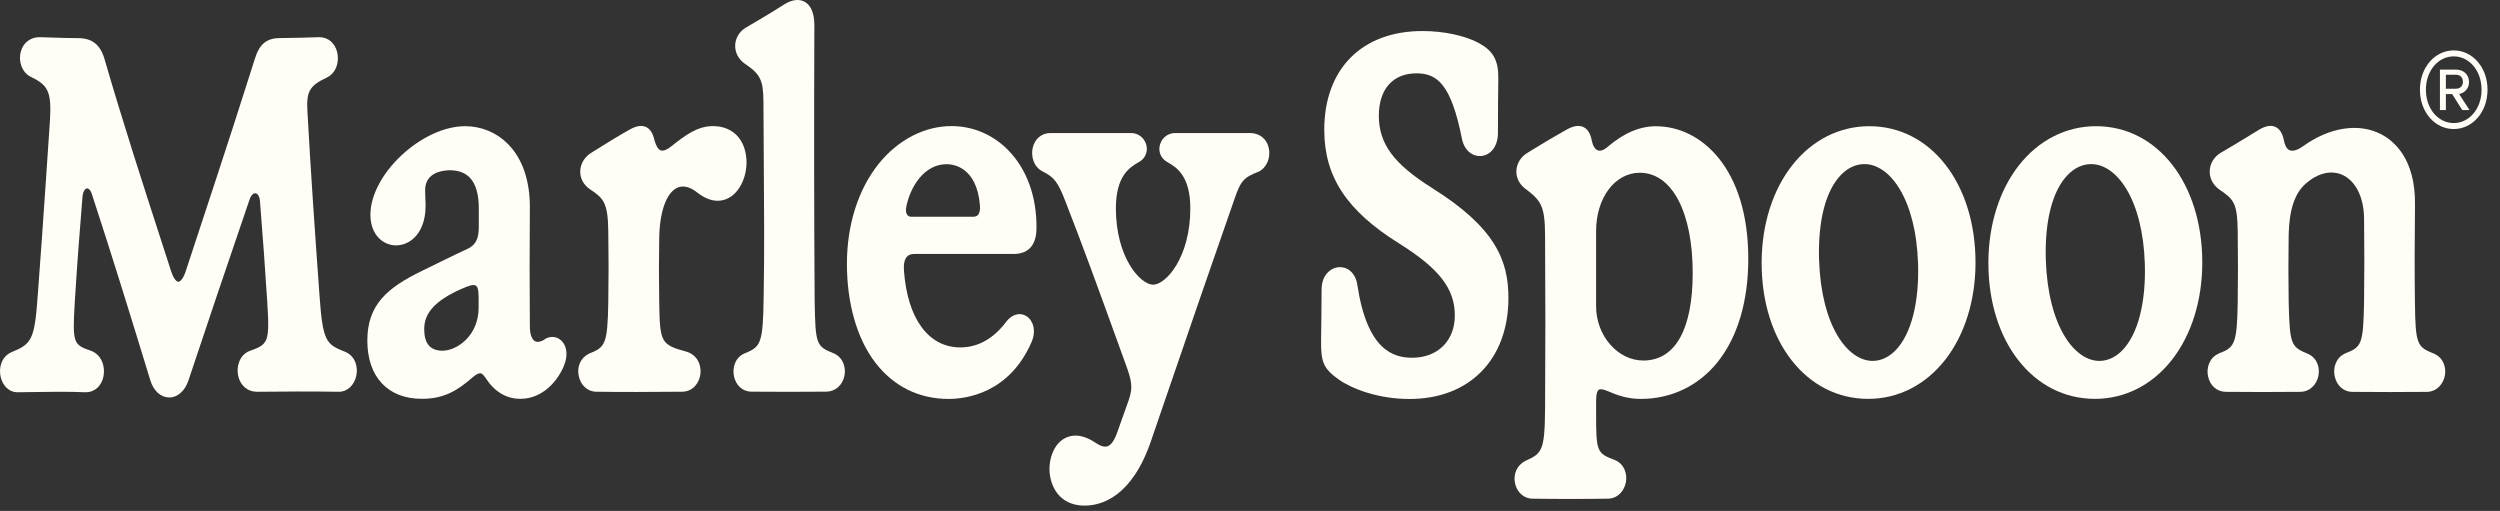
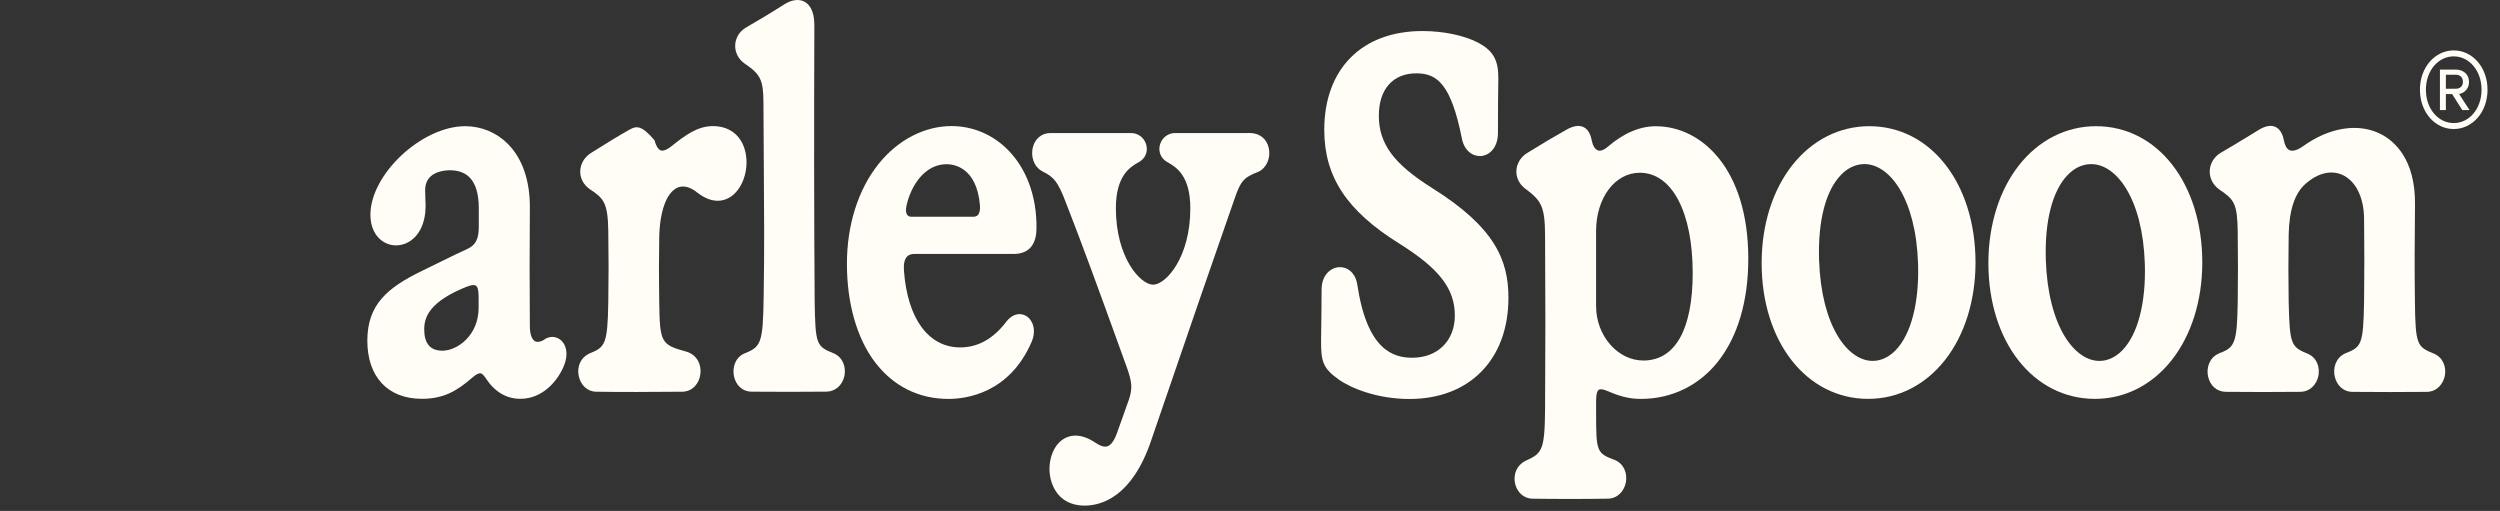
<svg xmlns="http://www.w3.org/2000/svg" width="137" height="28" viewBox="0 0 137 28" fill="none">
  <rect x="0" y="0" width="137" height="28" fill="#333333" stroke="none" />
  <path d="M133.398 19.387C132.452 19.008 132.365 18.906 132.338 16.527C132.314 14.767 132.321 13.357 132.342 11.211C132.371 8.715 131.196 7.726 130.493 7.36C129.268 6.721 127.665 6.965 126.207 8.013C125.902 8.228 125.649 8.305 125.474 8.233C125.282 8.156 125.195 7.896 125.157 7.692C125.082 7.307 124.926 7.059 124.689 6.953C124.448 6.845 124.147 6.898 123.793 7.11C123.625 7.212 123.461 7.313 123.298 7.413C122.776 7.732 122.284 8.034 121.685 8.379C121.332 8.594 121.11 8.961 121.093 9.357C121.076 9.752 121.26 10.12 121.601 10.372C122.414 10.925 122.606 11.116 122.627 12.68C122.645 14.143 122.645 15.374 122.627 16.555C122.593 18.766 122.461 19.013 121.716 19.326L121.71 19.313L121.549 19.393C121.041 19.643 120.908 20.194 121.002 20.629C121.108 21.125 121.476 21.455 121.943 21.472C123.319 21.486 124.715 21.486 126.096 21.472C126.561 21.455 126.942 21.106 127.047 20.603C127.135 20.177 127.003 19.641 126.501 19.401C125.548 19.008 125.475 18.923 125.419 16.529C125.399 15.396 125.399 14.197 125.419 12.866C125.447 11.508 125.749 10.595 126.344 10.072C127.005 9.487 127.736 9.307 128.348 9.577C129.083 9.901 129.532 10.788 129.551 11.948C129.571 13.483 129.571 15.104 129.551 16.51C129.51 18.899 129.411 19.017 128.514 19.368C127.99 19.611 127.847 20.167 127.939 20.61C128.042 21.113 128.416 21.46 128.874 21.474C129.543 21.48 130.254 21.484 130.958 21.484C131.663 21.484 132.368 21.48 133.015 21.474C133.565 21.453 133.894 21.016 133.977 20.591C134.061 20.16 133.917 19.622 133.398 19.388V19.387Z" fill="#FFFDF5" />
  <path d="M114.864 6.916C113.225 6.916 111.724 7.677 110.639 9.058C109.57 10.417 108.977 12.294 108.964 14.345V14.413C108.963 18.727 111.42 21.858 114.804 21.858C116.443 21.858 117.94 21.098 119.021 19.72C120.094 18.35 120.685 16.456 120.685 14.387C120.685 10.059 118.237 6.916 114.865 6.916H114.864ZM116.309 19.192C115.937 19.576 115.501 19.778 115.048 19.778C113.679 19.778 112.231 17.876 112.111 14.241C112.045 12.106 112.47 10.452 113.312 9.584C113.686 9.197 114.131 8.993 114.6 8.993C115.973 8.993 117.423 10.871 117.537 14.461C117.602 16.594 117.155 18.319 116.309 19.192Z" fill="#FFFDF5" />
  <path d="M90.759 6.917C89.854 6.917 88.978 7.292 88.084 8.06C87.946 8.178 87.743 8.303 87.564 8.24C87.406 8.183 87.285 7.988 87.23 7.705C87.159 7.321 87.003 7.071 86.769 6.961C86.526 6.848 86.215 6.896 85.846 7.105C85.209 7.462 84.561 7.845 83.681 8.388C83.34 8.601 83.122 8.956 83.099 9.336C83.076 9.705 83.236 10.057 83.541 10.305C84.436 10.983 84.67 11.232 84.67 12.968C84.692 16.456 84.692 18.662 84.67 22.41C84.651 24.685 84.503 24.843 83.622 25.243L83.578 25.262C83.129 25.499 82.913 25.984 83.026 26.498C83.132 26.974 83.499 27.306 83.945 27.327C84.599 27.338 85.327 27.342 86.049 27.342C86.772 27.342 87.495 27.338 88.135 27.327C88.697 27.304 89.025 26.852 89.101 26.413C89.178 25.967 89.017 25.421 88.482 25.204C87.504 24.84 87.467 24.745 87.467 22.68V21.965C87.467 21.547 87.546 21.405 87.611 21.36C87.704 21.297 87.887 21.348 88.02 21.401C88.718 21.698 89.228 21.86 89.924 21.86C91.592 21.86 93.087 21.14 94.13 19.834C95.226 18.461 95.806 16.505 95.806 14.18C95.806 9.191 93.19 6.92 90.759 6.92V6.917ZM90.113 19.756H90.051C88.649 19.756 87.466 18.394 87.466 16.784V12.668C87.466 10.843 88.496 9.467 89.863 9.467C91.623 9.467 92.76 11.623 92.76 14.962C92.76 18.018 91.821 19.717 90.114 19.756H90.113Z" fill="#FFFDF5" />
  <path d="M78.475 10.3C76.377 8.985 75.56 7.875 75.56 6.341C75.56 4.887 76.33 4.019 77.621 4.019C78.751 4.019 79.52 4.604 80.113 7.599C80.259 8.313 80.755 8.589 81.179 8.548C81.628 8.503 82.083 8.097 82.087 7.291C82.087 6.166 82.098 4.935 82.108 4.267C82.114 3.298 81.821 2.779 81.025 2.35C80.257 1.944 79.108 1.701 77.952 1.701C74.632 1.701 72.57 3.775 72.57 7.114C72.57 9.687 73.8 11.552 76.682 13.348C78.871 14.718 79.725 15.823 79.725 17.289C79.725 18.674 78.785 19.604 77.388 19.604C76.355 19.604 74.919 19.191 74.383 15.613C74.276 14.903 73.799 14.612 73.372 14.642C72.924 14.673 72.436 15.059 72.424 15.841C72.421 16.849 72.406 17.84 72.395 18.563V18.636C72.379 19.859 72.532 20.202 73.361 20.796C74.059 21.29 75.495 21.864 77.24 21.864C80.534 21.864 82.662 19.69 82.662 16.325C82.662 14.28 81.949 12.473 78.475 10.302V10.3Z" fill="#FFFDF5" />
  <path d="M102.438 6.916C100.799 6.916 99.298 7.677 98.213 9.058C97.145 10.416 96.551 12.29 96.538 14.342V14.413C96.537 18.727 98.993 21.858 102.377 21.858C104.016 21.858 105.513 21.098 106.594 19.72C107.667 18.35 108.258 16.456 108.258 14.387C108.258 10.059 105.81 6.916 102.438 6.916ZM103.883 19.191C103.511 19.574 103.075 19.777 102.622 19.777C101.253 19.777 99.803 17.875 99.685 14.239C99.619 12.106 100.044 10.452 100.886 9.583C101.26 9.196 101.705 8.992 102.174 8.992C103.547 8.992 104.996 10.87 105.11 14.46C105.176 16.593 104.728 18.317 103.883 19.191Z" fill="#FFFDF5" />
  <path d="M29.945 18.538L29.849 18.585V18.603C29.638 18.733 29.452 18.768 29.322 18.7C29.141 18.605 29.036 18.305 29.036 17.877C29.02 15.421 29.016 13.901 29.036 11.393C29.047 9.904 28.631 8.692 27.832 7.888C27.21 7.261 26.379 6.916 25.491 6.916C23.113 6.916 20.298 9.549 20.298 11.774C20.298 12.452 20.572 12.997 21.049 13.272C21.467 13.512 21.974 13.506 22.405 13.254C22.994 12.91 23.329 12.182 23.323 11.252C23.319 11.116 23.314 10.996 23.31 10.887C23.303 10.709 23.297 10.555 23.297 10.395C23.318 9.504 24.135 9.345 24.616 9.33C25.087 9.324 25.464 9.454 25.725 9.714C26.065 10.051 26.238 10.622 26.238 11.411V12.417C26.238 13.112 26.066 13.437 25.579 13.658C25.134 13.86 24.76 14.043 24.195 14.32C23.903 14.464 23.562 14.63 23.137 14.838C21.233 15.763 20.13 16.686 20.13 18.666C20.13 20.645 21.246 21.855 23.114 21.855C24.321 21.855 25.054 21.418 25.91 20.669C26.099 20.512 26.236 20.443 26.331 20.456C26.41 20.467 26.497 20.546 26.602 20.7C27.096 21.466 27.741 21.855 28.515 21.855C29.745 21.855 30.574 20.867 30.912 20.023C31.174 19.372 31.006 18.893 30.761 18.664C30.537 18.453 30.224 18.405 29.945 18.538ZM26.228 16.241V16.871C26.228 18.383 25.055 19.219 24.244 19.219C23.582 19.219 23.247 18.826 23.247 18.05C23.247 17.397 23.51 16.54 25.563 15.717C25.723 15.654 25.851 15.621 25.947 15.621C26.003 15.621 26.048 15.633 26.081 15.655C26.148 15.701 26.228 15.84 26.228 16.241Z" fill="#FFFDF5" />
-   <path d="M18.935 19.289L18.918 19.281C17.866 18.865 17.687 18.723 17.507 16.164C17.241 12.494 17.039 9.544 16.851 6.183C16.783 5.058 16.903 4.713 17.926 4.242C18.466 3.963 18.591 3.334 18.479 2.867C18.355 2.355 17.981 2.037 17.496 2.037C16.794 2.063 16.215 2.074 15.329 2.088C14.621 2.088 14.217 2.419 13.976 3.194C13.178 5.709 12.473 7.896 11.818 9.882C11.361 11.285 10.899 12.679 10.453 14.027L10.179 14.858C10.048 15.26 9.881 15.439 9.774 15.441C9.679 15.441 9.518 15.292 9.38 14.871L8.904 13.4C7.834 10.099 6.728 6.685 5.731 3.249C5.494 2.436 5.052 2.089 4.255 2.089C3.76 2.089 3.361 2.075 2.857 2.059C2.661 2.052 2.45 2.045 2.215 2.038C1.696 2.018 1.284 2.319 1.144 2.817C0.993 3.353 1.199 3.936 1.632 4.181C2.599 4.649 2.834 4.946 2.739 6.579L2.53 9.682C2.377 11.932 2.226 14.118 2.072 16.142C1.896 18.641 1.743 18.846 0.611 19.307C0.063 19.566 -0.074 20.166 0.034 20.645C0.148 21.153 0.513 21.496 0.944 21.496C1.177 21.494 1.42 21.49 1.67 21.486C2.662 21.471 3.786 21.454 4.692 21.496C5.181 21.5 5.565 21.16 5.671 20.622C5.775 20.105 5.584 19.461 5.007 19.23C4.032 18.901 3.961 18.824 4.094 16.623C4.217 14.635 4.353 12.778 4.521 10.78C4.548 10.483 4.666 10.335 4.763 10.324C4.843 10.314 4.957 10.401 5.027 10.613C6.191 14.17 7.17 17.353 8.24 20.849C8.414 21.417 8.806 21.774 9.261 21.781H9.273C9.728 21.781 10.129 21.429 10.323 20.859C10.855 19.256 11.386 17.672 11.901 16.152C12.437 14.56 13.02 12.847 13.682 10.916C13.768 10.675 13.905 10.578 14.005 10.591C14.108 10.605 14.223 10.742 14.246 11.019C14.411 13.084 14.528 14.7 14.649 16.596C14.785 18.778 14.694 18.874 13.663 19.238C13.134 19.454 12.952 20.068 13.045 20.561C13.149 21.106 13.55 21.462 14.07 21.469H14.172C15.594 21.455 16.937 21.443 18.575 21.469C19.03 21.469 19.412 21.116 19.525 20.591C19.625 20.119 19.481 19.532 18.937 19.289H18.935Z" fill="#FFFDF5" />
  <path d="M50.108 13.917H55.54C56.58 13.917 56.799 13.149 56.799 12.508C56.82 10.783 56.266 9.259 55.238 8.218C54.405 7.374 53.307 6.909 52.145 6.909C50.661 6.909 49.205 7.664 48.148 8.982C47.028 10.38 46.411 12.325 46.411 14.461C46.411 16.597 46.947 18.537 47.961 19.862C48.962 21.17 50.351 21.861 51.977 21.861C52.941 21.861 55.318 21.556 56.537 18.726C56.809 18.077 56.588 17.524 56.23 17.313C55.883 17.108 55.465 17.223 55.161 17.608C54.451 18.556 53.598 19.038 52.623 19.038C50.886 19.038 49.733 17.472 49.538 14.848C49.508 14.485 49.563 14.216 49.698 14.068C49.791 13.966 49.925 13.917 50.108 13.917ZM49.666 11.316C49.907 10.162 50.684 8.998 51.873 8.998C52.256 8.998 53.52 9.159 53.7 11.239C53.722 11.49 53.684 11.678 53.59 11.781C53.53 11.846 53.447 11.878 53.334 11.878H49.94C49.846 11.878 49.774 11.846 49.724 11.784C49.645 11.686 49.624 11.521 49.667 11.318L49.666 11.316Z" fill="#FFFDF5" />
  <path d="M68.967 9.409C68.15 9.73 67.991 9.91 67.652 10.897C67.181 12.243 66.71 13.603 66.238 14.966L65.707 16.498C65.301 17.673 64.451 20.148 63.181 23.855C63.119 24.039 63.083 24.143 63.082 24.146C62.03 27.244 60.349 27.707 59.44 27.707C58.531 27.707 57.903 27.246 57.632 26.444C57.346 25.598 57.587 24.581 58.179 24.127C58.467 23.906 59.091 23.63 60.023 24.257C60.305 24.447 60.523 24.513 60.69 24.456C60.894 24.389 61.075 24.127 61.23 23.678C61.392 23.231 61.838 21.981 61.858 21.916C62.066 21.301 62.044 20.951 61.748 20.126C61.531 19.528 61.321 18.95 61.119 18.387C60.183 15.804 59.375 13.573 58.411 11.102C57.982 9.982 57.779 9.712 57.135 9.396C56.614 9.123 56.491 8.528 56.595 8.091C56.711 7.605 57.077 7.298 57.548 7.291H61.981C62.358 7.291 62.68 7.526 62.802 7.89C62.917 8.235 62.806 8.596 62.522 8.81C62.495 8.83 62.468 8.847 62.441 8.865C62.416 8.88 62.386 8.895 62.356 8.913C61.935 9.16 61.15 9.618 61.15 11.415C61.15 14.123 62.498 15.601 63.19 15.601C63.883 15.601 65.23 14.123 65.23 11.415C65.23 9.618 64.445 9.159 64.023 8.913C63.993 8.895 63.965 8.88 63.94 8.864C63.911 8.846 63.883 8.829 63.857 8.808C63.574 8.597 63.464 8.236 63.578 7.891C63.7 7.526 64.021 7.291 64.4 7.291H68.336V7.288L68.507 7.29C69.032 7.297 69.424 7.615 69.531 8.121C69.645 8.655 69.403 9.209 68.967 9.409Z" fill="#FFFDF5" />
-   <path d="M40.801 8.154C40.554 7.363 39.923 6.911 39.068 6.911C38.214 6.911 37.551 7.413 36.789 8.018C36.621 8.151 36.385 8.299 36.214 8.243C36.072 8.195 35.949 7.999 35.863 7.681C35.779 7.297 35.626 7.06 35.395 6.957C35.159 6.851 34.868 6.897 34.51 7.099C33.869 7.456 33.258 7.837 32.553 8.279L32.385 8.384C32.028 8.607 31.808 8.978 31.797 9.377C31.786 9.764 31.974 10.123 32.315 10.363C33.073 10.86 33.312 11.092 33.334 12.665C33.355 14.026 33.355 15.223 33.334 16.547C33.298 18.904 33.153 19.029 32.279 19.38L32.267 19.386C31.823 19.606 31.607 20.085 31.715 20.605C31.817 21.098 32.183 21.443 32.629 21.466C33.282 21.476 34.042 21.48 34.855 21.48C35.668 21.48 36.537 21.476 37.402 21.466C37.991 21.447 38.318 20.973 38.38 20.513C38.446 20.033 38.238 19.465 37.625 19.273C36.215 18.887 36.159 18.784 36.125 16.534C36.105 15.376 36.105 14.175 36.125 13.061C36.145 11.608 36.512 10.574 37.107 10.293C37.511 10.101 37.926 10.326 38.205 10.549C39.093 11.244 39.748 10.986 40.06 10.771C40.766 10.283 41.098 9.111 40.801 8.157V8.154Z" fill="#FFFDF5" />
+   <path d="M40.801 8.154C40.554 7.363 39.923 6.911 39.068 6.911C38.214 6.911 37.551 7.413 36.789 8.018C36.621 8.151 36.385 8.299 36.214 8.243C36.072 8.195 35.949 7.999 35.863 7.681C35.159 6.851 34.868 6.897 34.51 7.099C33.869 7.456 33.258 7.837 32.553 8.279L32.385 8.384C32.028 8.607 31.808 8.978 31.797 9.377C31.786 9.764 31.974 10.123 32.315 10.363C33.073 10.86 33.312 11.092 33.334 12.665C33.355 14.026 33.355 15.223 33.334 16.547C33.298 18.904 33.153 19.029 32.279 19.38L32.267 19.386C31.823 19.606 31.607 20.085 31.715 20.605C31.817 21.098 32.183 21.443 32.629 21.466C33.282 21.476 34.042 21.48 34.855 21.48C35.668 21.48 36.537 21.476 37.402 21.466C37.991 21.447 38.318 20.973 38.38 20.513C38.446 20.033 38.238 19.465 37.625 19.273C36.215 18.887 36.159 18.784 36.125 16.534C36.105 15.376 36.105 14.175 36.125 13.061C36.145 11.608 36.512 10.574 37.107 10.293C37.511 10.101 37.926 10.326 38.205 10.549C39.093 11.244 39.748 10.986 40.06 10.771C40.766 10.283 41.098 9.111 40.801 8.157V8.154Z" fill="#FFFDF5" />
  <path d="M45.731 19.383L45.693 19.365C44.723 18.981 44.685 18.873 44.643 16.495C44.611 11.534 44.606 7.012 44.627 1.378C44.627 0.567 44.339 0.236 44.098 0.1C43.798 -0.069 43.406 -0.024 42.994 0.23C42.279 0.687 41.62 1.079 40.847 1.529C40.51 1.739 40.302 2.093 40.288 2.478C40.275 2.869 40.459 3.233 40.802 3.481C41.678 4.068 41.832 4.388 41.837 5.621C41.841 6.945 41.849 8.104 41.858 9.224C41.875 11.594 41.891 13.641 41.849 16.24C41.814 18.86 41.695 19.008 40.774 19.379L40.762 19.383C40.259 19.627 40.13 20.181 40.223 20.622C40.329 21.119 40.691 21.449 41.15 21.463C41.849 21.47 42.557 21.472 43.256 21.472C43.955 21.472 44.648 21.469 45.311 21.462C45.785 21.448 46.172 21.099 46.275 20.593C46.361 20.163 46.226 19.627 45.731 19.382V19.383Z" fill="#FFFDF5" />
  <path d="M134.378 5.155H134.034V6.032H133.708V3.813H134.58C134.993 3.813 135.302 4.078 135.302 4.489C135.302 4.982 134.88 5.147 134.756 5.147L135.329 6.033H134.933L134.378 5.156V5.155ZM134.034 4.095V4.862H134.58C134.819 4.862 134.967 4.716 134.967 4.488C134.967 4.241 134.817 4.095 134.58 4.095H134.034ZM134.464 7.071C133.442 7.071 132.612 6.152 132.612 4.917C132.612 3.683 133.444 2.762 134.464 2.762C135.485 2.762 136.316 3.682 136.316 4.917C136.316 6.153 135.485 7.071 134.464 7.071ZM134.464 3.089C133.623 3.089 132.939 3.863 132.939 4.917C132.939 5.972 133.623 6.744 134.464 6.744C135.305 6.744 135.989 5.97 135.989 4.917C135.989 3.864 135.305 3.089 134.464 3.089Z" fill="#FFFDF5" />
</svg>